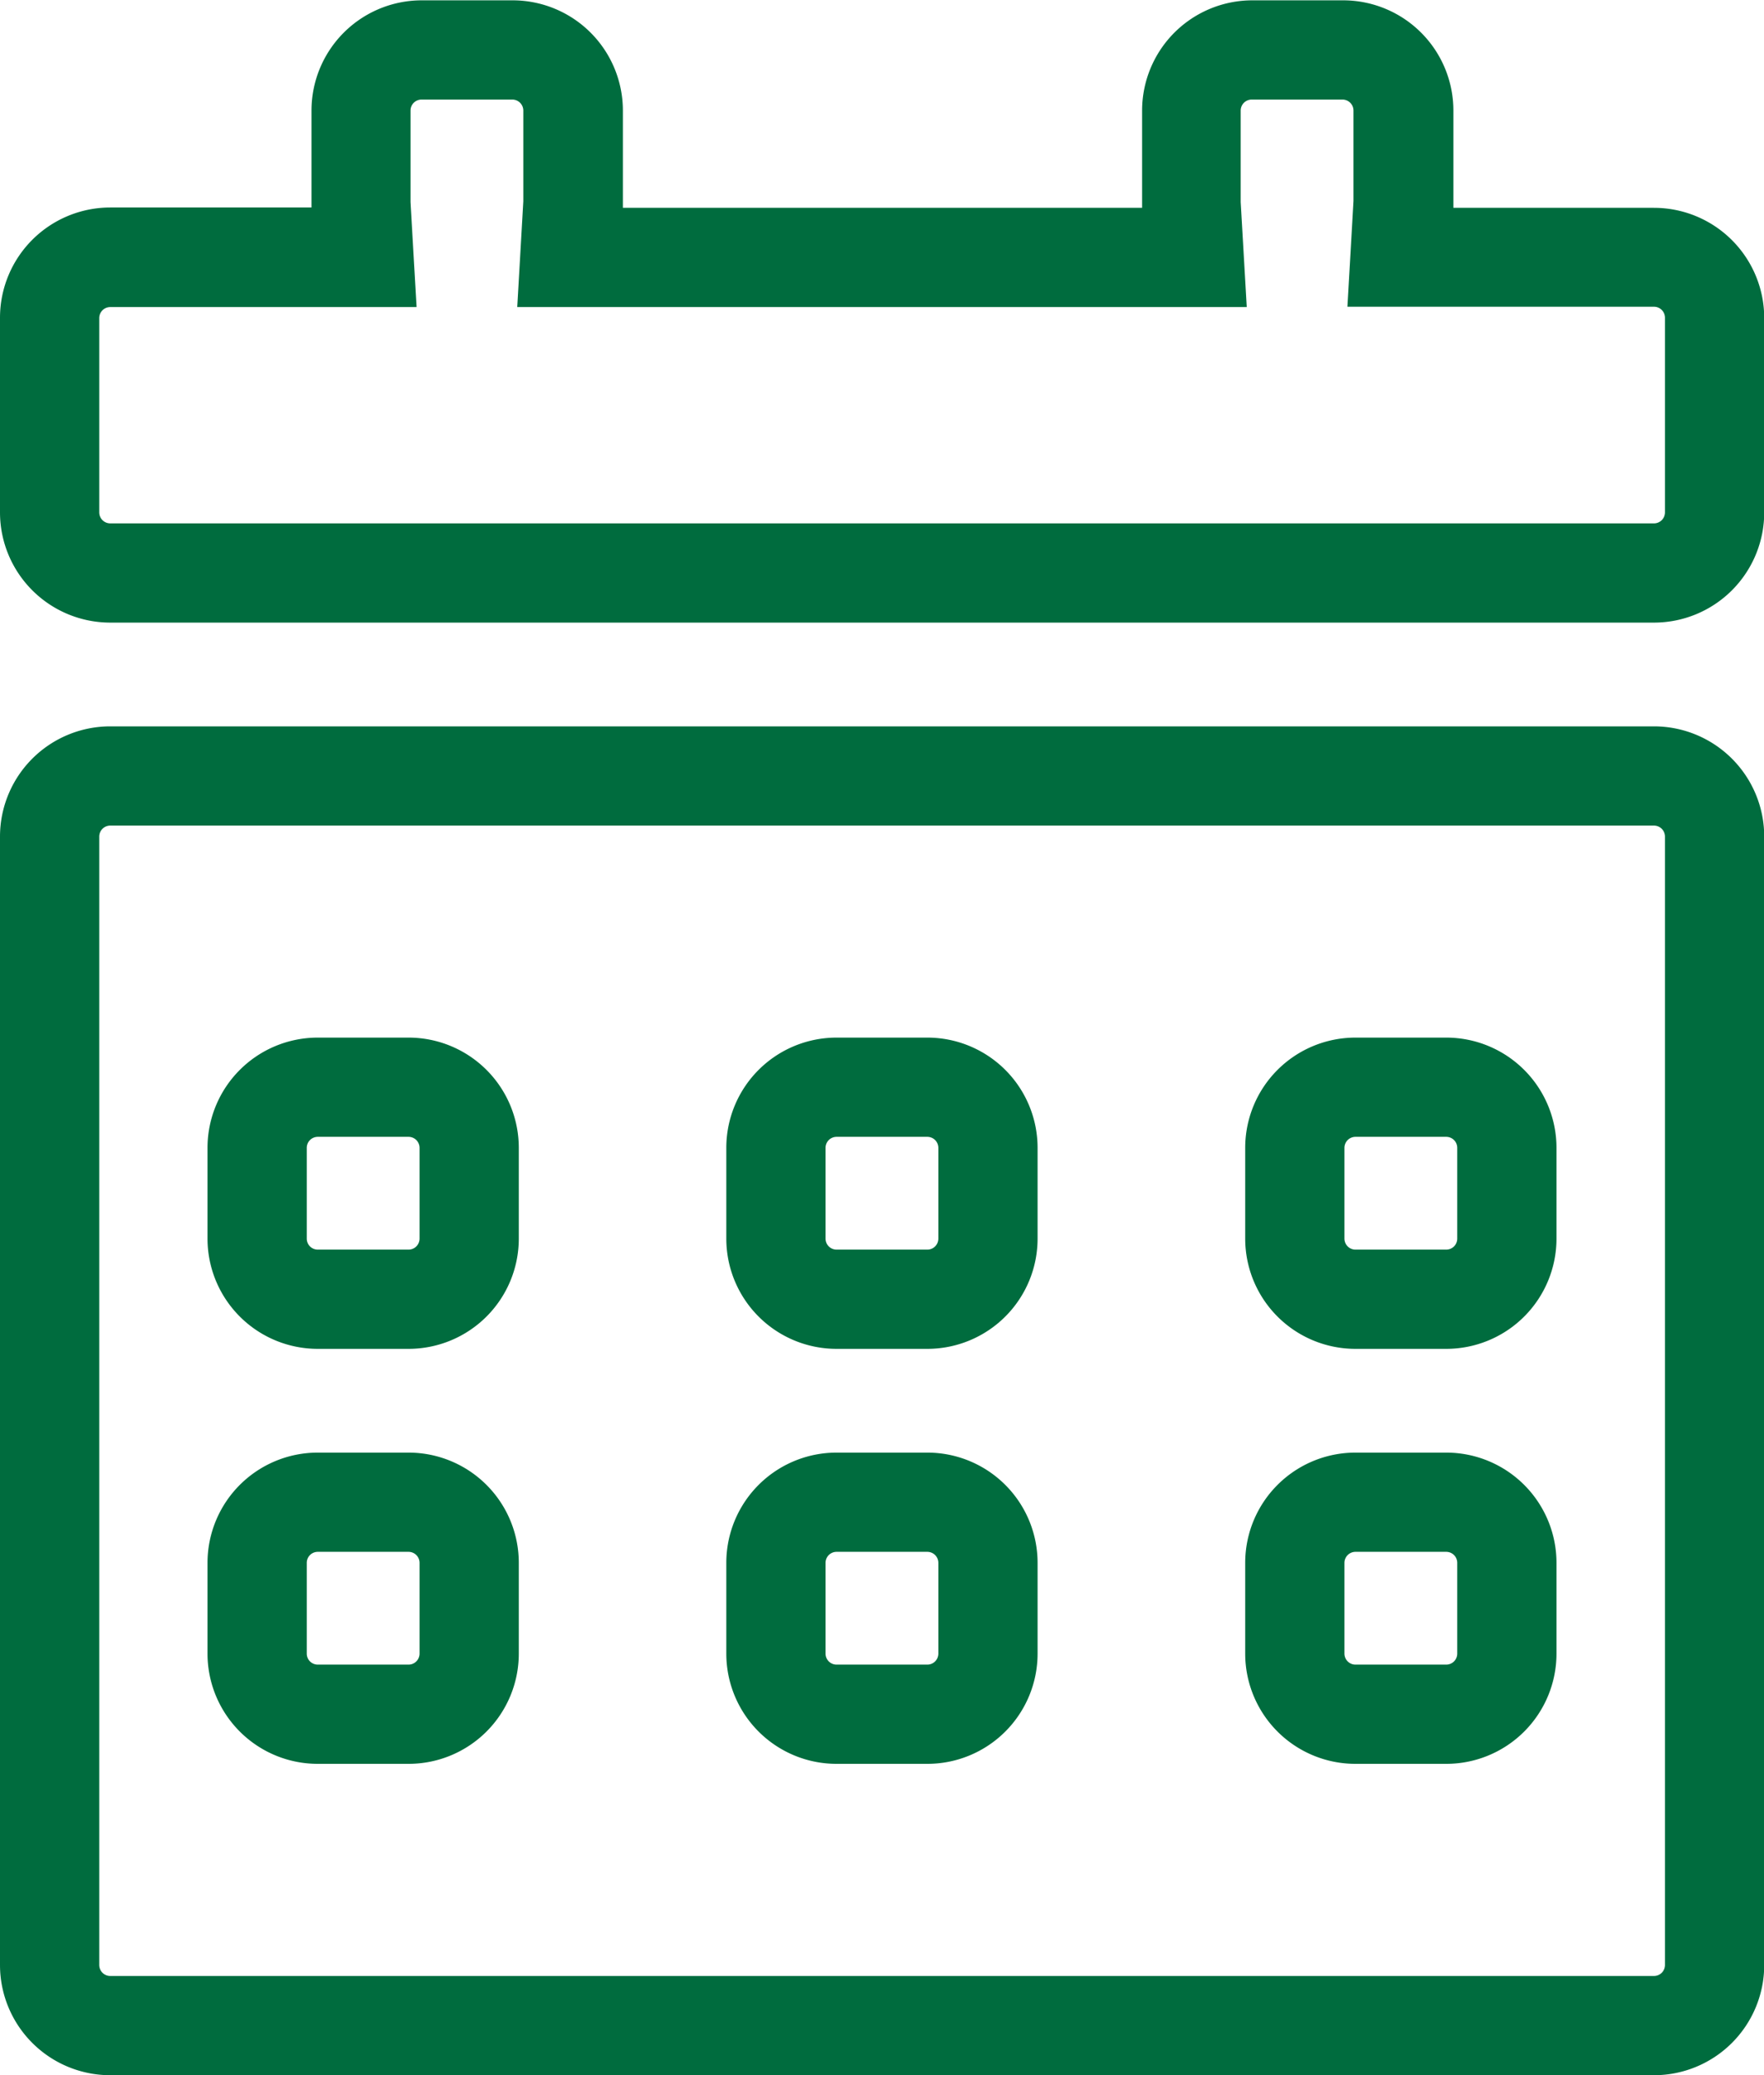
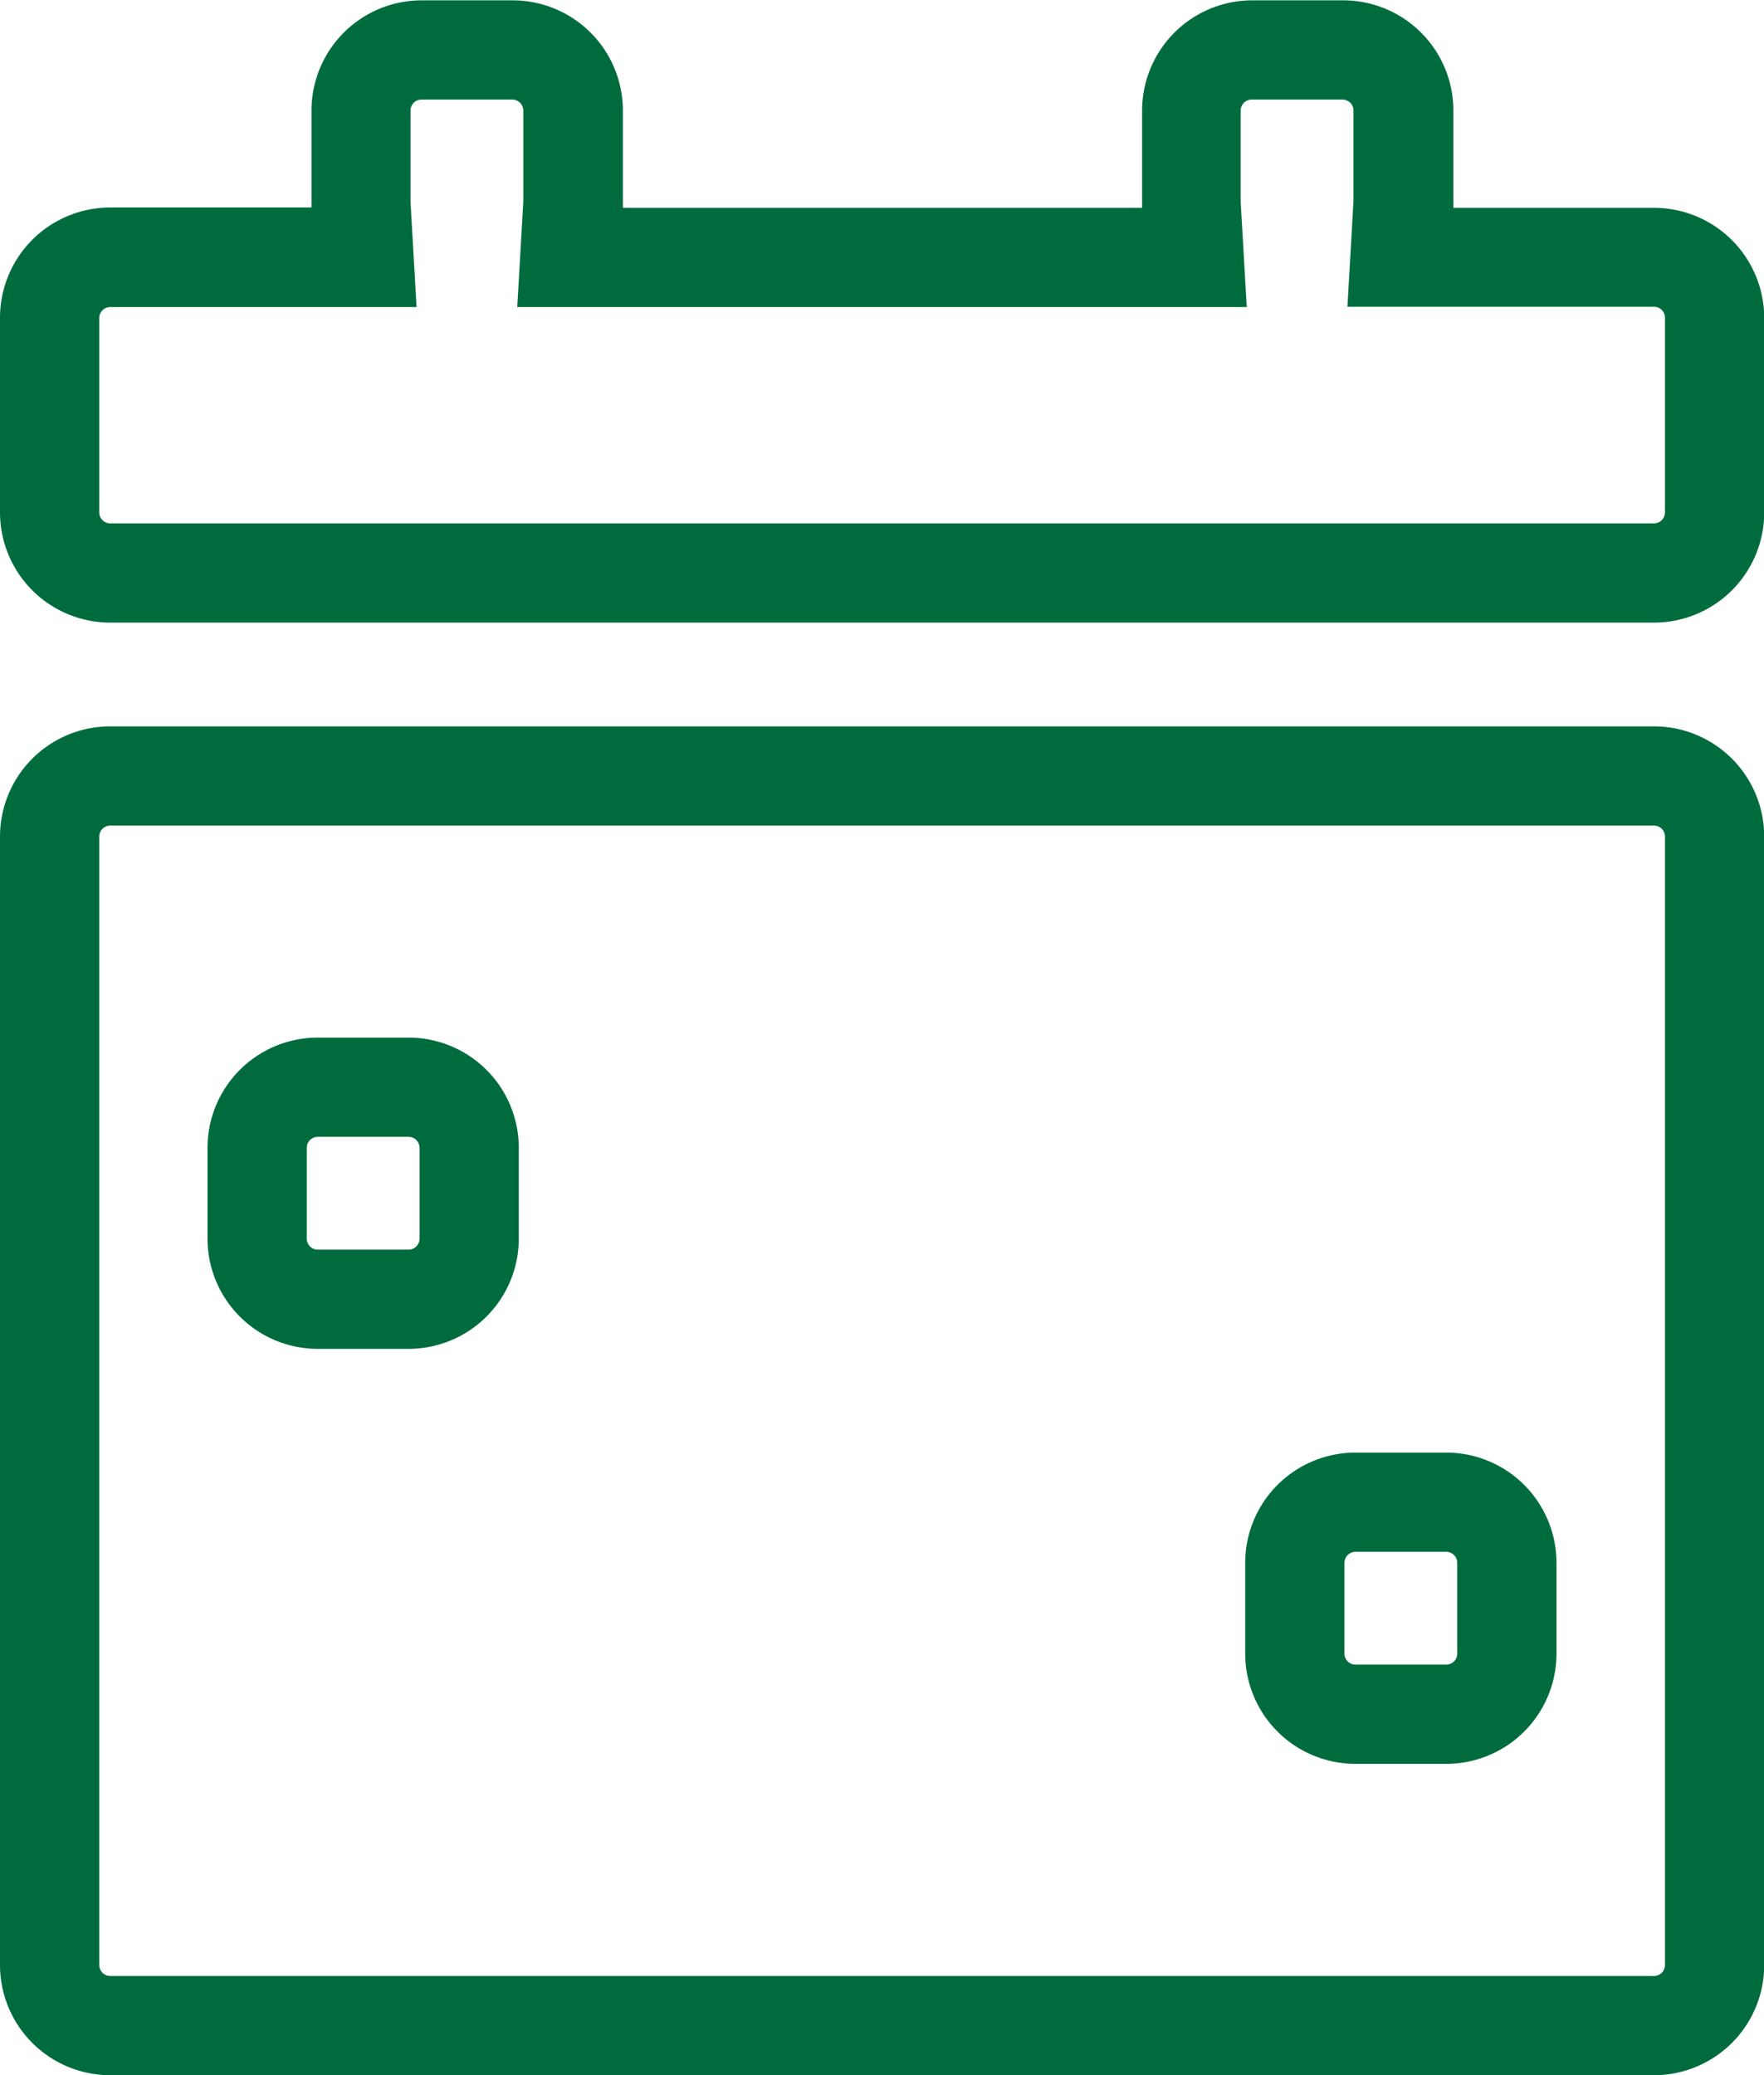
<svg xmlns="http://www.w3.org/2000/svg" width="15.998" height="18.821" viewBox="0 0 15.998 18.821">
  <g id="Grupo_7217" data-name="Grupo 7217" transform="translate(-58 -243)">
    <path id="Retângulo_3226" data-name="Retângulo 3226" d="M1,.9A.1.1,0,0,0,.9,1V11.234a.1.1,0,0,0,.1.1H15a.1.1,0,0,0,.1-.1V1A.1.1,0,0,0,15,.9H1M1,0H15a1,1,0,0,1,1,1V11.234a1,1,0,0,1-1,1H1a1,1,0,0,1-1-1V1A1,1,0,0,1,1,0Z" transform="translate(58 249.588)" fill="#006c3e" />
    <path id="União_1" data-name="União 1" d="M15,4.744a.1.1,0,0,0,.1-.1V2.879a.1.1,0,0,0-.1-.1H12.22l.055-.959V1a.1.1,0,0,0-.1-.1h-.823a.1.1,0,0,0-.1.1v.83l.055.952H4.691l.055-.959V1a.1.1,0,0,0-.1-.1H3.823a.1.1,0,0,0-.1.1v.83l.055.952H1a.1.1,0,0,0-.1.1V4.644a.1.1,0,0,0,.1.1H15m0,.9H1a1,1,0,0,1-1-1V2.879a1,1,0,0,1,1-1H2.825c0-.019,0-.039,0-.058V1a1,1,0,0,1,1-1h.824a1,1,0,0,1,1,1v.824c0,.02,0,.039,0,.058h4.709c0-.019,0-.039,0-.058V1a1,1,0,0,1,1-1h.823a1,1,0,0,1,1,1v.824c0,.02,0,.039,0,.058H15a1,1,0,0,1,1,1V4.644A1,1,0,0,1,15,5.644Z" transform="translate(58 243.003)" fill="#006c3e" />
-     <path id="Retângulo_3231" data-name="Retângulo 3231" d="M1,.9A.1.1,0,0,0,.9,1v.823a.1.1,0,0,0,.1.1h.823a.1.1,0,0,0,.1-.1V1a.1.1,0,0,0-.1-.1H1M1,0h.823a1,1,0,0,1,1,1v.823a1,1,0,0,1-1,1H1a1,1,0,0,1-1-1V1A1,1,0,0,1,1,0Z" transform="translate(64.587 252.411)" fill="#006c3e" />
-     <path id="Retângulo_3235" data-name="Retângulo 3235" d="M1,.9A.1.1,0,0,0,.9,1v.823a.1.1,0,0,0,.1.1h.823a.1.1,0,0,0,.1-.1V1a.1.1,0,0,0-.1-.1H1M1,0h.823a1,1,0,0,1,1,1v.823a1,1,0,0,1-1,1H1a1,1,0,0,1-1-1V1A1,1,0,0,1,1,0Z" transform="translate(64.587 256.175)" fill="#006c3e" />
    <path id="Retângulo_3233" data-name="Retângulo 3233" d="M1,.9A.1.1,0,0,0,.9,1v.823a.1.1,0,0,0,.1.1h.823a.1.1,0,0,0,.1-.1V1a.1.1,0,0,0-.1-.1H1M1,0h.823a1,1,0,0,1,1,1v.823a1,1,0,0,1-1,1H1a1,1,0,0,1-1-1V1A1,1,0,0,1,1,0Z" transform="translate(59.882 252.411)" fill="#006c3e" />
-     <path id="Retângulo_3234" data-name="Retângulo 3234" d="M1,.9A.1.1,0,0,0,.9,1v.823a.1.1,0,0,0,.1.1h.823a.1.1,0,0,0,.1-.1V1a.1.1,0,0,0-.1-.1H1M1,0h.823a1,1,0,0,1,1,1v.823a1,1,0,0,1-1,1H1a1,1,0,0,1-1-1V1A1,1,0,0,1,1,0Z" transform="translate(59.882 256.175)" fill="#006c3e" />
-     <path id="Retângulo_3232" data-name="Retângulo 3232" d="M1,.9A.1.1,0,0,0,.9,1v.823a.1.1,0,0,0,.1.1h.823a.1.1,0,0,0,.1-.1V1a.1.1,0,0,0-.1-.1H1M1,0h.823a1,1,0,0,1,1,1v.823a1,1,0,0,1-1,1H1a1,1,0,0,1-1-1V1A1,1,0,0,1,1,0Z" transform="translate(69.293 252.411)" fill="#006c3e" />
    <path id="Retângulo_3236" data-name="Retângulo 3236" d="M1,.9A.1.1,0,0,0,.9,1v.823a.1.1,0,0,0,.1.1h.823a.1.1,0,0,0,.1-.1V1a.1.1,0,0,0-.1-.1H1M1,0h.823a1,1,0,0,1,1,1v.823a1,1,0,0,1-1,1H1a1,1,0,0,1-1-1V1A1,1,0,0,1,1,0Z" transform="translate(69.293 256.175)" fill="#006c3e" />
  </g>
</svg>